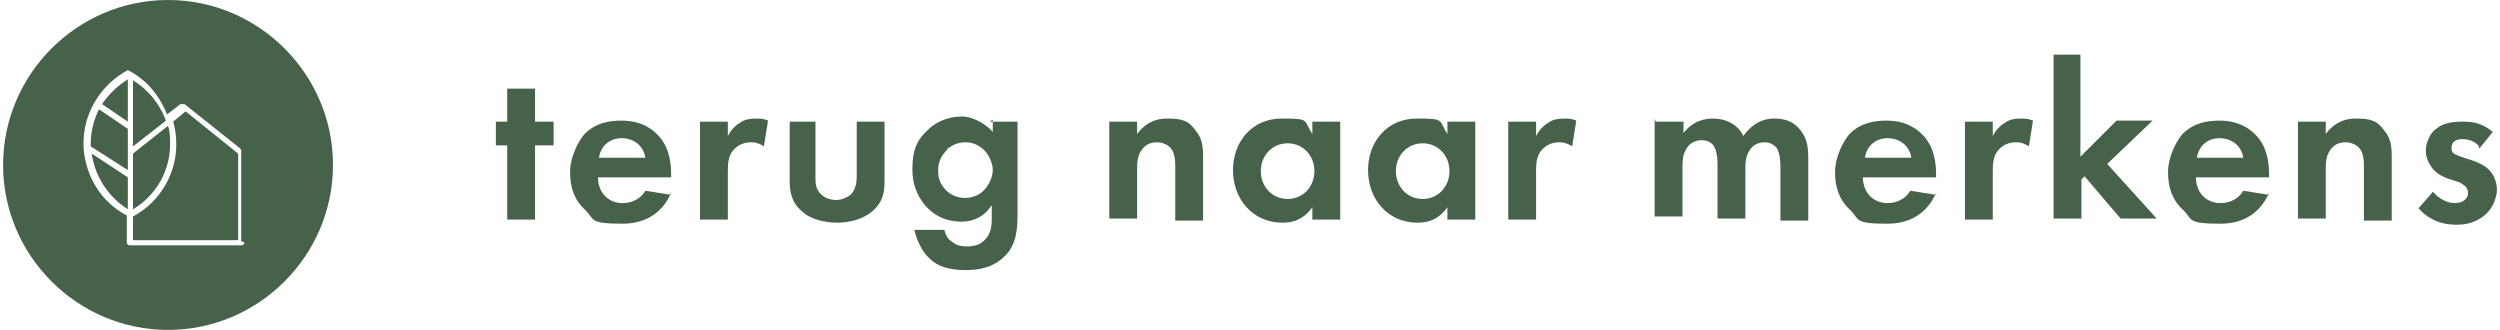
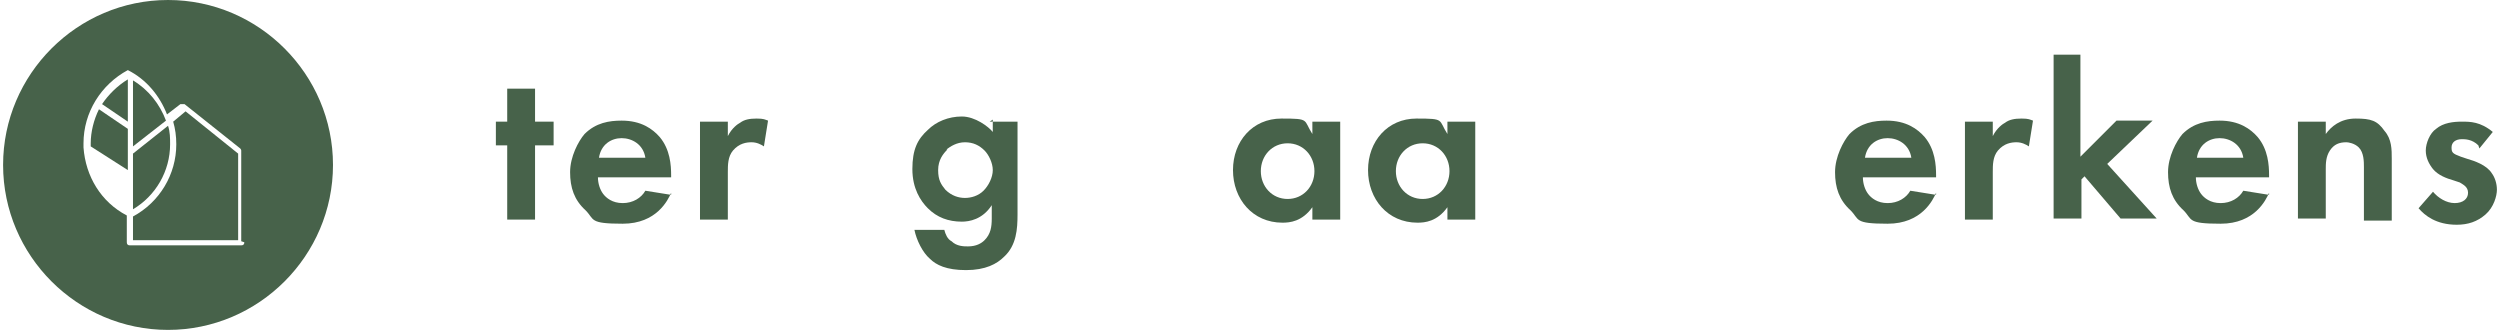
<svg xmlns="http://www.w3.org/2000/svg" id="Laag_1" version="1.1" viewBox="0 0 242.5 32">
  <defs>
    <style>
      .st0 {
        fill: #47624a;
      }
    </style>
  </defs>
  <g>
    <path class="st0" d="M51.9,14.1v7.2h-2.7v-7.2h-1.1v-2.3h1.1v-3.2h2.7v3.2h1.8v2.3h-1.8Z" />
    <path class="st0" d="M65.1,18.7c-.3.7-1.4,3-4.7,3s-2.7-.4-3.6-1.3c-1.1-1-1.5-2.2-1.5-3.7s.8-3,1.4-3.7c1.1-1.1,2.4-1.3,3.6-1.3,1.9,0,3,.8,3.7,1.6,1,1.2,1.1,2.7,1.1,3.7v.2h-7.1c0,.6.2,1.2.5,1.6.3.4.9.9,1.9.9s1.8-.5,2.2-1.2l2.5.4ZM62.6,15.3c-.2-1.3-1.3-1.9-2.3-1.9s-2,.6-2.2,1.9h4.5Z" />
    <path class="st0" d="M67.9,11.8h2.7v1.4c.4-.8,1-1.2,1.2-1.3.4-.3.9-.4,1.6-.4s.8.1,1.1.2l-.4,2.5c-.3-.2-.7-.4-1.2-.4s-1.2.1-1.8.8c-.5.6-.5,1.4-.5,2.1v4.6h-2.7v-9.5Z" />
-     <path class="st0" d="M79.1,11.8v5.4c0,.5,0,1.2.6,1.7.3.3.9.5,1.4.5s1-.2,1.4-.5c.5-.5.6-1.2.6-1.7v-5.4h2.7v5.8c0,.9-.1,2-1.2,2.9-.9.8-2.3,1.1-3.4,1.1s-2.6-.3-3.4-1.1c-1.1-.9-1.2-2.1-1.2-2.9v-5.8h2.7Z" />
    <path class="st0" d="M96,11.8h2.7v9c0,1.4-.1,3-1.3,4.1-.7.7-1.8,1.3-3.7,1.3s-2.9-.5-3.5-1.1c-.7-.6-1.3-1.8-1.5-2.8h2.9c.1.4.3.9.7,1.1.5.5,1.2.5,1.6.5.8,0,1.3-.3,1.6-.6.6-.6.7-1.3.7-2.1v-1.3c-.9,1.4-2.2,1.6-2.9,1.6-1.3,0-2.4-.4-3.3-1.3-.7-.7-1.5-1.9-1.5-3.8s.5-2.9,1.5-3.8c.8-.8,2-1.3,3.3-1.3s2.6,1,3,1.5v-1.2ZM91.9,14.5c-.4.4-.9,1-.9,2s.3,1.4.7,1.9c.6.6,1.3.8,1.9.8s1.3-.2,1.8-.7c.5-.5.9-1.3.9-2s-.4-1.5-.8-1.9c-.5-.5-1.1-.8-1.9-.8s-1.4.4-1.8.7Z" />
-     <path class="st0" d="M107.6,11.8h2.7v1.2c.5-.7,1.4-1.5,2.9-1.5s2.1.2,2.8,1.2c.7.8.7,1.8.7,2.7v6h-2.7v-5.2c0-.5,0-1.4-.5-1.9-.4-.4-1-.5-1.2-.5-.7,0-1.2.2-1.6.8-.4.6-.4,1.3-.4,1.8v4.8h-2.7v-9.5Z" />
    <path class="st0" d="M127.3,11.8h2.7v9.5h-2.7v-1.2c-1,1.4-2.2,1.5-2.9,1.5-2.9,0-4.8-2.3-4.8-5.1s1.9-5,4.7-5,2.1.1,3,1.5v-1.2ZM122.3,16.6c0,1.5,1.1,2.7,2.6,2.7s2.6-1.2,2.6-2.7-1.1-2.7-2.6-2.7-2.6,1.2-2.6,2.7Z" />
    <path class="st0" d="M140.4,11.8h2.7v9.5h-2.7v-1.2c-1,1.4-2.2,1.5-2.9,1.5-2.9,0-4.8-2.3-4.8-5.1s1.9-5,4.7-5,2.1.1,3,1.5v-1.2ZM135.4,16.6c0,1.5,1.1,2.7,2.6,2.7s2.6-1.2,2.6-2.7-1.1-2.7-2.6-2.7-2.6,1.2-2.6,2.7Z" />
-     <path class="st0" d="M146.3,11.8h2.7v1.4c.4-.8,1-1.2,1.2-1.3.4-.3.9-.4,1.6-.4s.8.1,1.1.2l-.4,2.5c-.3-.2-.7-.4-1.2-.4s-1.2.1-1.8.8c-.5.6-.5,1.4-.5,2.1v4.6h-2.7v-9.5Z" />
-     <path class="st0" d="M160.6,11.8h2.7v1.1c1-1.3,2.3-1.4,2.8-1.4,2,0,2.8,1.2,3,1.7.5-.7,1.4-1.7,3-1.7s2.2.7,2.6,1.2c.6.8.7,1.6.7,2.7v6h-2.7v-5.2c0-1.1-.2-1.6-.4-1.9-.4-.4-.8-.5-1.1-.5-.7,0-1.2.3-1.5.8-.4.6-.4,1.3-.4,1.8v4.8h-2.7v-5.2c0-1.1-.2-1.6-.4-1.9-.3-.4-.8-.5-1.1-.5-.7,0-1.2.3-1.5.8-.4.6-.4,1.3-.4,1.8v4.8h-2.7v-9.5Z" />
    <path class="st0" d="M187.8,18.7c-.3.7-1.4,3-4.7,3s-2.7-.4-3.6-1.3c-1.1-1-1.5-2.2-1.5-3.7s.8-3,1.4-3.7c1.1-1.1,2.4-1.3,3.6-1.3,1.9,0,3,.8,3.7,1.6,1,1.2,1.1,2.7,1.1,3.7v.2h-7.1c0,.6.2,1.2.5,1.6.3.4.9.9,1.9.9s1.8-.5,2.2-1.2l2.5.4ZM185.4,15.3c-.2-1.3-1.3-1.9-2.3-1.9s-2,.6-2.2,1.9h4.5Z" />
    <path class="st0" d="M190.6,11.8h2.7v1.4c.4-.8,1-1.2,1.2-1.3.4-.3.9-.4,1.6-.4s.8.1,1.1.2l-.4,2.5c-.3-.2-.7-.4-1.2-.4s-1.2.1-1.8.8c-.5.6-.5,1.4-.5,2.1v4.6h-2.7v-9.5Z" />
    <path class="st0" d="M201.8,5.3v9.9l3.5-3.5h3.5l-4.4,4.2,4.8,5.3h-3.5l-3.5-4.1-.3.3v3.8h-2.7V5.3h2.7Z" />
    <path class="st0" d="M220.1,18.7c-.3.7-1.4,3-4.7,3s-2.7-.4-3.6-1.3c-1.1-1-1.5-2.2-1.5-3.7s.8-3,1.4-3.7c1.1-1.1,2.4-1.3,3.6-1.3,1.9,0,3,.8,3.7,1.6,1,1.2,1.1,2.7,1.1,3.7v.2h-7.1c0,.6.2,1.2.5,1.6.3.4.9.9,1.9.9s1.8-.5,2.2-1.2l2.5.4ZM217.6,15.3c-.2-1.3-1.3-1.9-2.3-1.9s-2,.6-2.2,1.9h4.5Z" />
    <path class="st0" d="M222.9,11.8h2.7v1.2c.5-.7,1.4-1.5,2.9-1.5s2.1.2,2.8,1.2c.7.8.7,1.8.7,2.7v6h-2.7v-5.2c0-.5,0-1.4-.5-1.9-.4-.4-1-.5-1.2-.5-.7,0-1.2.2-1.6.8-.4.6-.4,1.3-.4,1.8v4.8h-2.7v-9.5Z" />
    <path class="st0" d="M240.4,14.1c-.6-.6-1.3-.6-1.6-.6-.6,0-1,.3-1,.8s.1.6.9.9l.6.2c.7.2,1.9.6,2.4,1.4.3.4.5,1,.5,1.6s-.3,1.7-1.1,2.4c-.8.7-1.7,1-2.8,1-2,0-3.1-.9-3.7-1.6l1.4-1.6c.5.6,1.3,1.1,2.1,1.1s1.3-.4,1.3-1-.5-.8-.8-1l-.6-.2c-.7-.2-1.5-.5-2-1.1-.4-.5-.7-1.1-.7-1.8s.4-1.7,1-2.1c.7-.6,1.7-.7,2.5-.7s1.8,0,3,1l-1.3,1.6Z" />
  </g>
  <g>
    <path class="st0" d="M9.9,10.1l2.5,1.7v-4.1c-1,.6-1.9,1.5-2.5,2.4Z" />
    <path class="st0" d="M8.8,14c0,0,0,.1,0,.2l3.6,2.3v-4l-2.8-1.9c-.5,1-.8,2.2-.8,3.3Z" />
-     <path class="st0" d="M12.4,20.3v-3.1l-3.5-2.3c.3,2.2,1.6,4.2,3.5,5.4Z" />
    <path class="st0" d="M12.9,7.7v4.7h0v1.8l3.2-2.5c-.6-1.6-1.7-3-3.2-3.9Z" />
    <path class="st0" d="M16.3,0C7.5,0,.3,7.2.3,16s7.2,16,16,16,16-7.2,16-16S25.1,0,16.3,0ZM23.7,23.5c0,.2-.1.3-.3.3h-10.8c-.2,0-.3-.1-.3-.3v-2.6c-2.5-1.3-4-3.8-4.2-6.6,0,0,0,0,0,0,0-.1,0-.2,0-.4,0-3,1.7-5.7,4.3-7.1,0,0,0,0,0,0,0,0,0,0,0,0,0,0,0,0,0,0,0,0,0,0,0,0s0,0,0,0c0,0,0,0,0,0,0,0,0,0,0,0,0,0,0,0,0,0,1.8.9,3.1,2.5,3.8,4.3l1.3-1c.1,0,.3,0,.4,0l5.4,4.3c0,0,.1.1.1.2v8.8Z" />
    <path class="st0" d="M16.5,14c0-.6,0-1.2-.2-1.8l-3.4,2.7v5.4c2.2-1.3,3.6-3.7,3.6-6.3Z" />
    <path class="st0" d="M16.8,11.8c.2.7.3,1.4.3,2.2,0,2.9-1.6,5.6-4.2,7v2.3h10.2v-8.4l-5.1-4.1-1.2,1Z" />
  </g>
</svg>